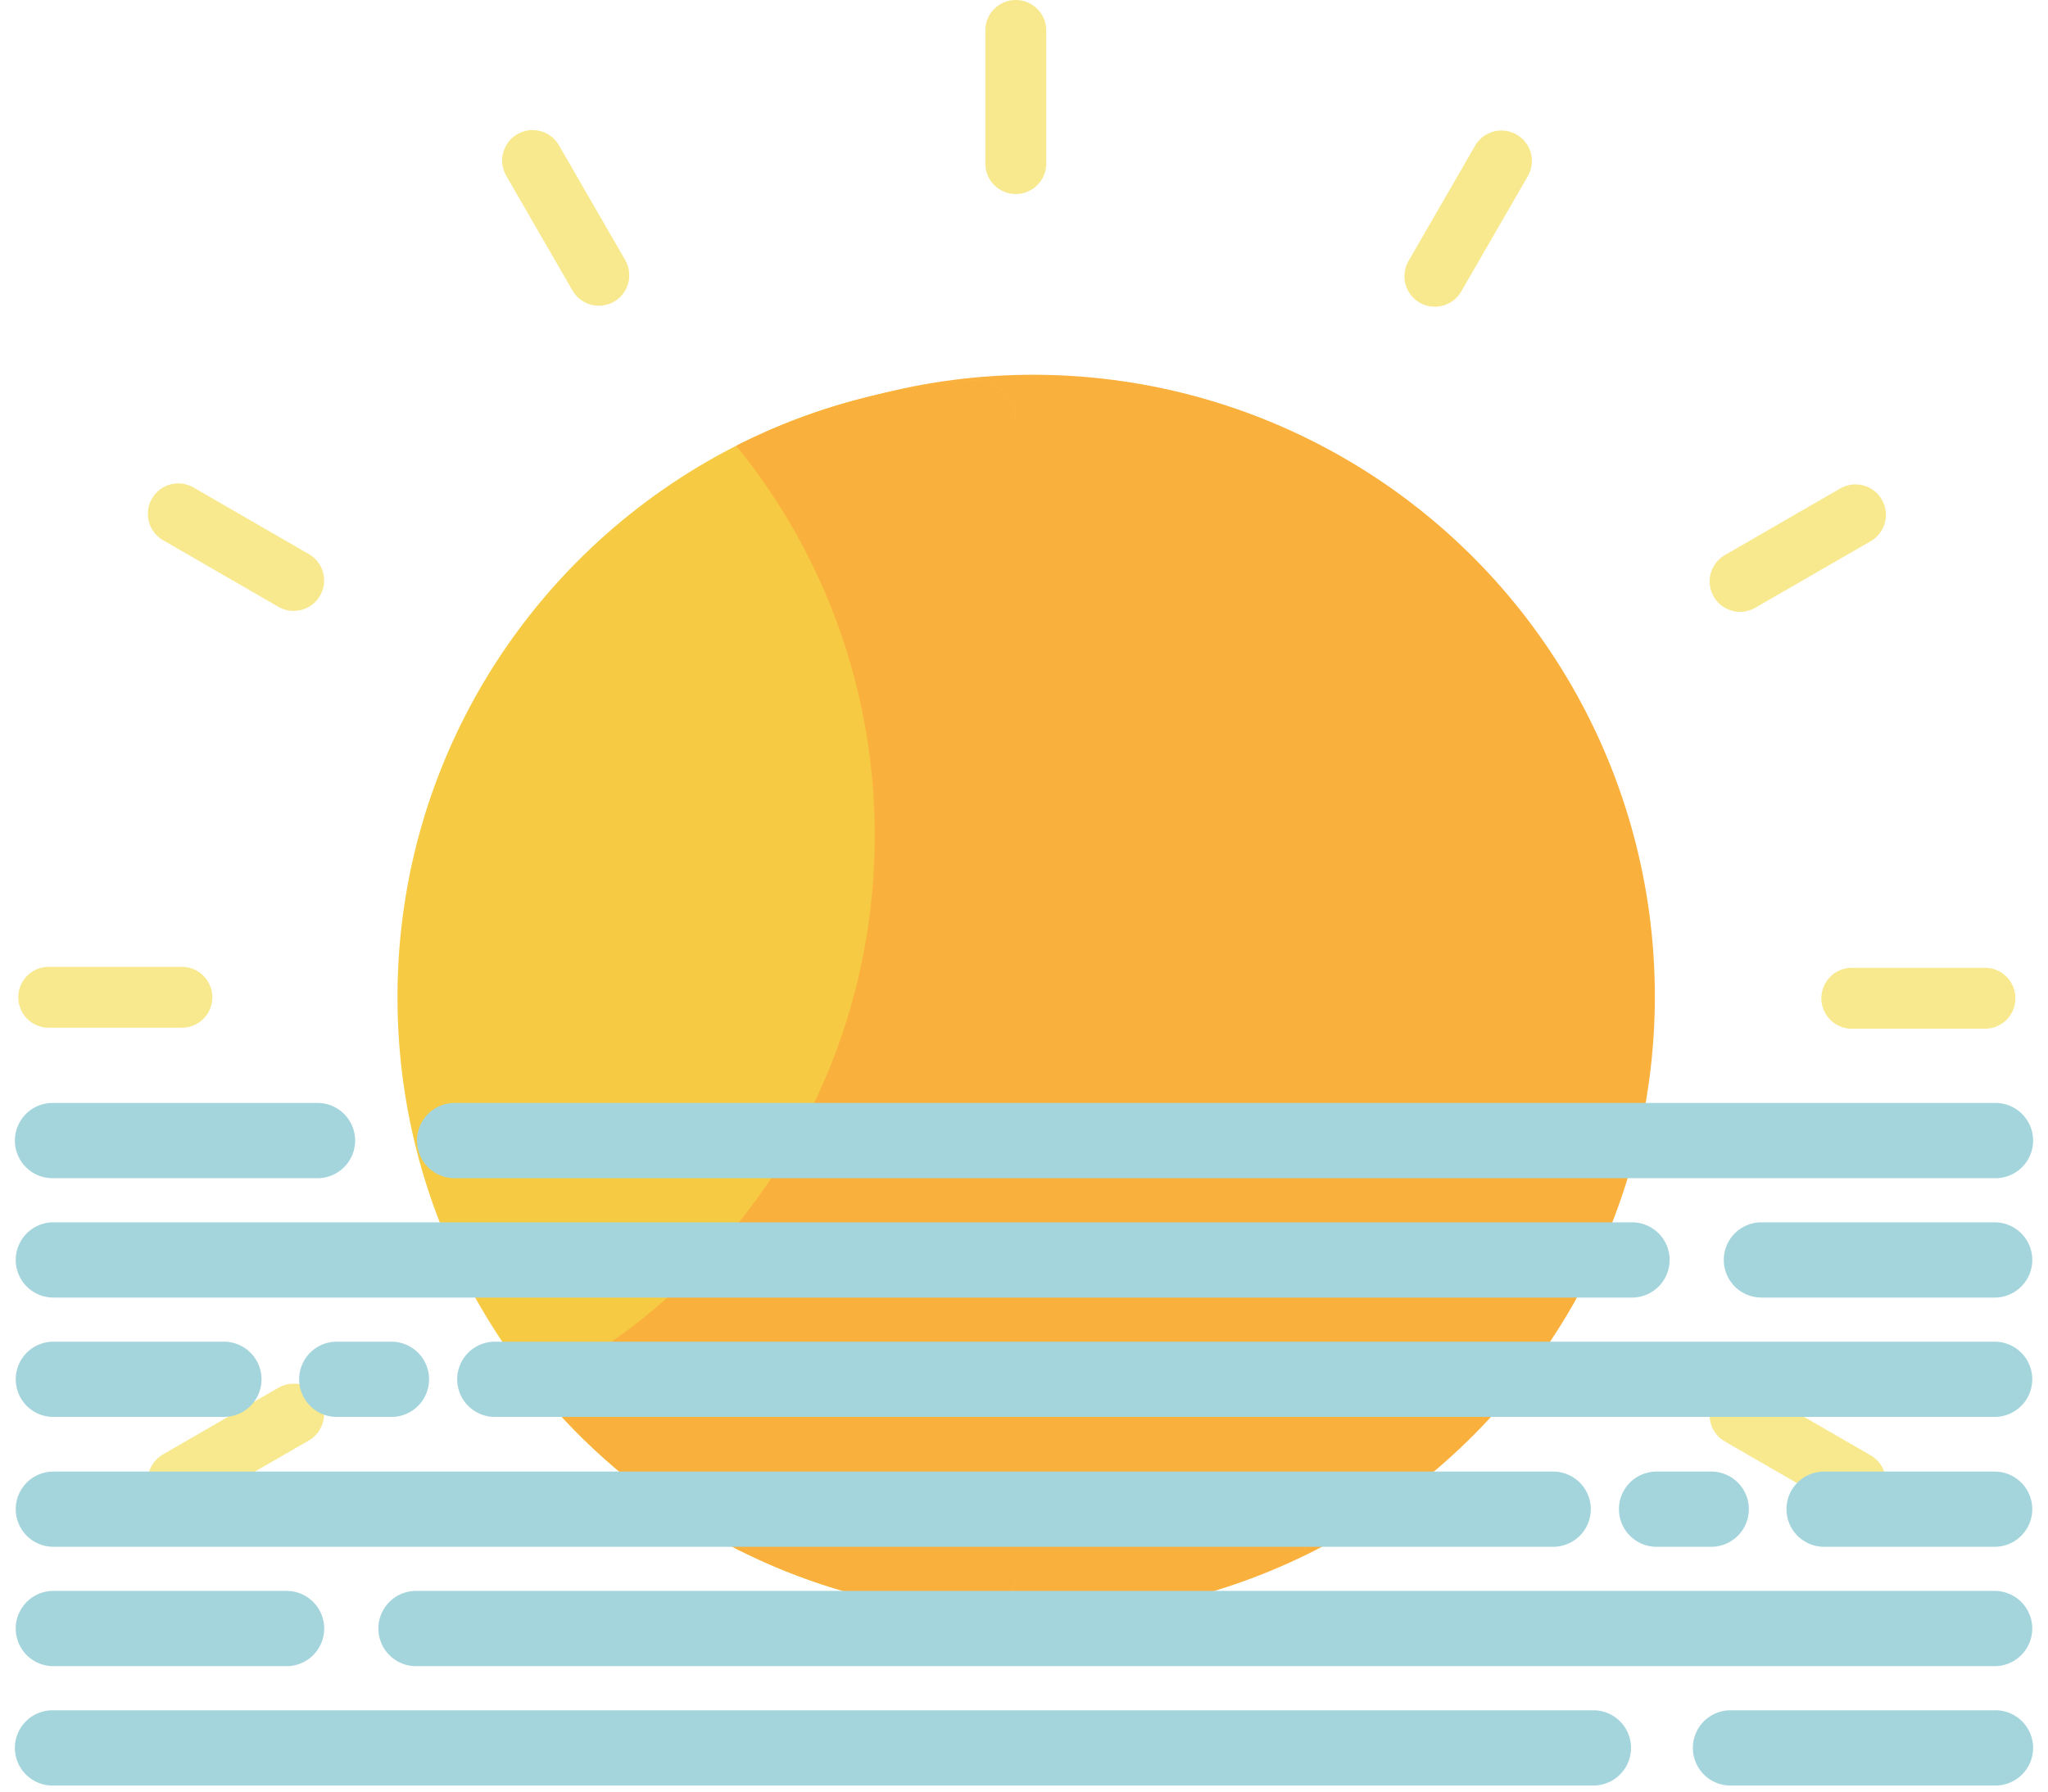
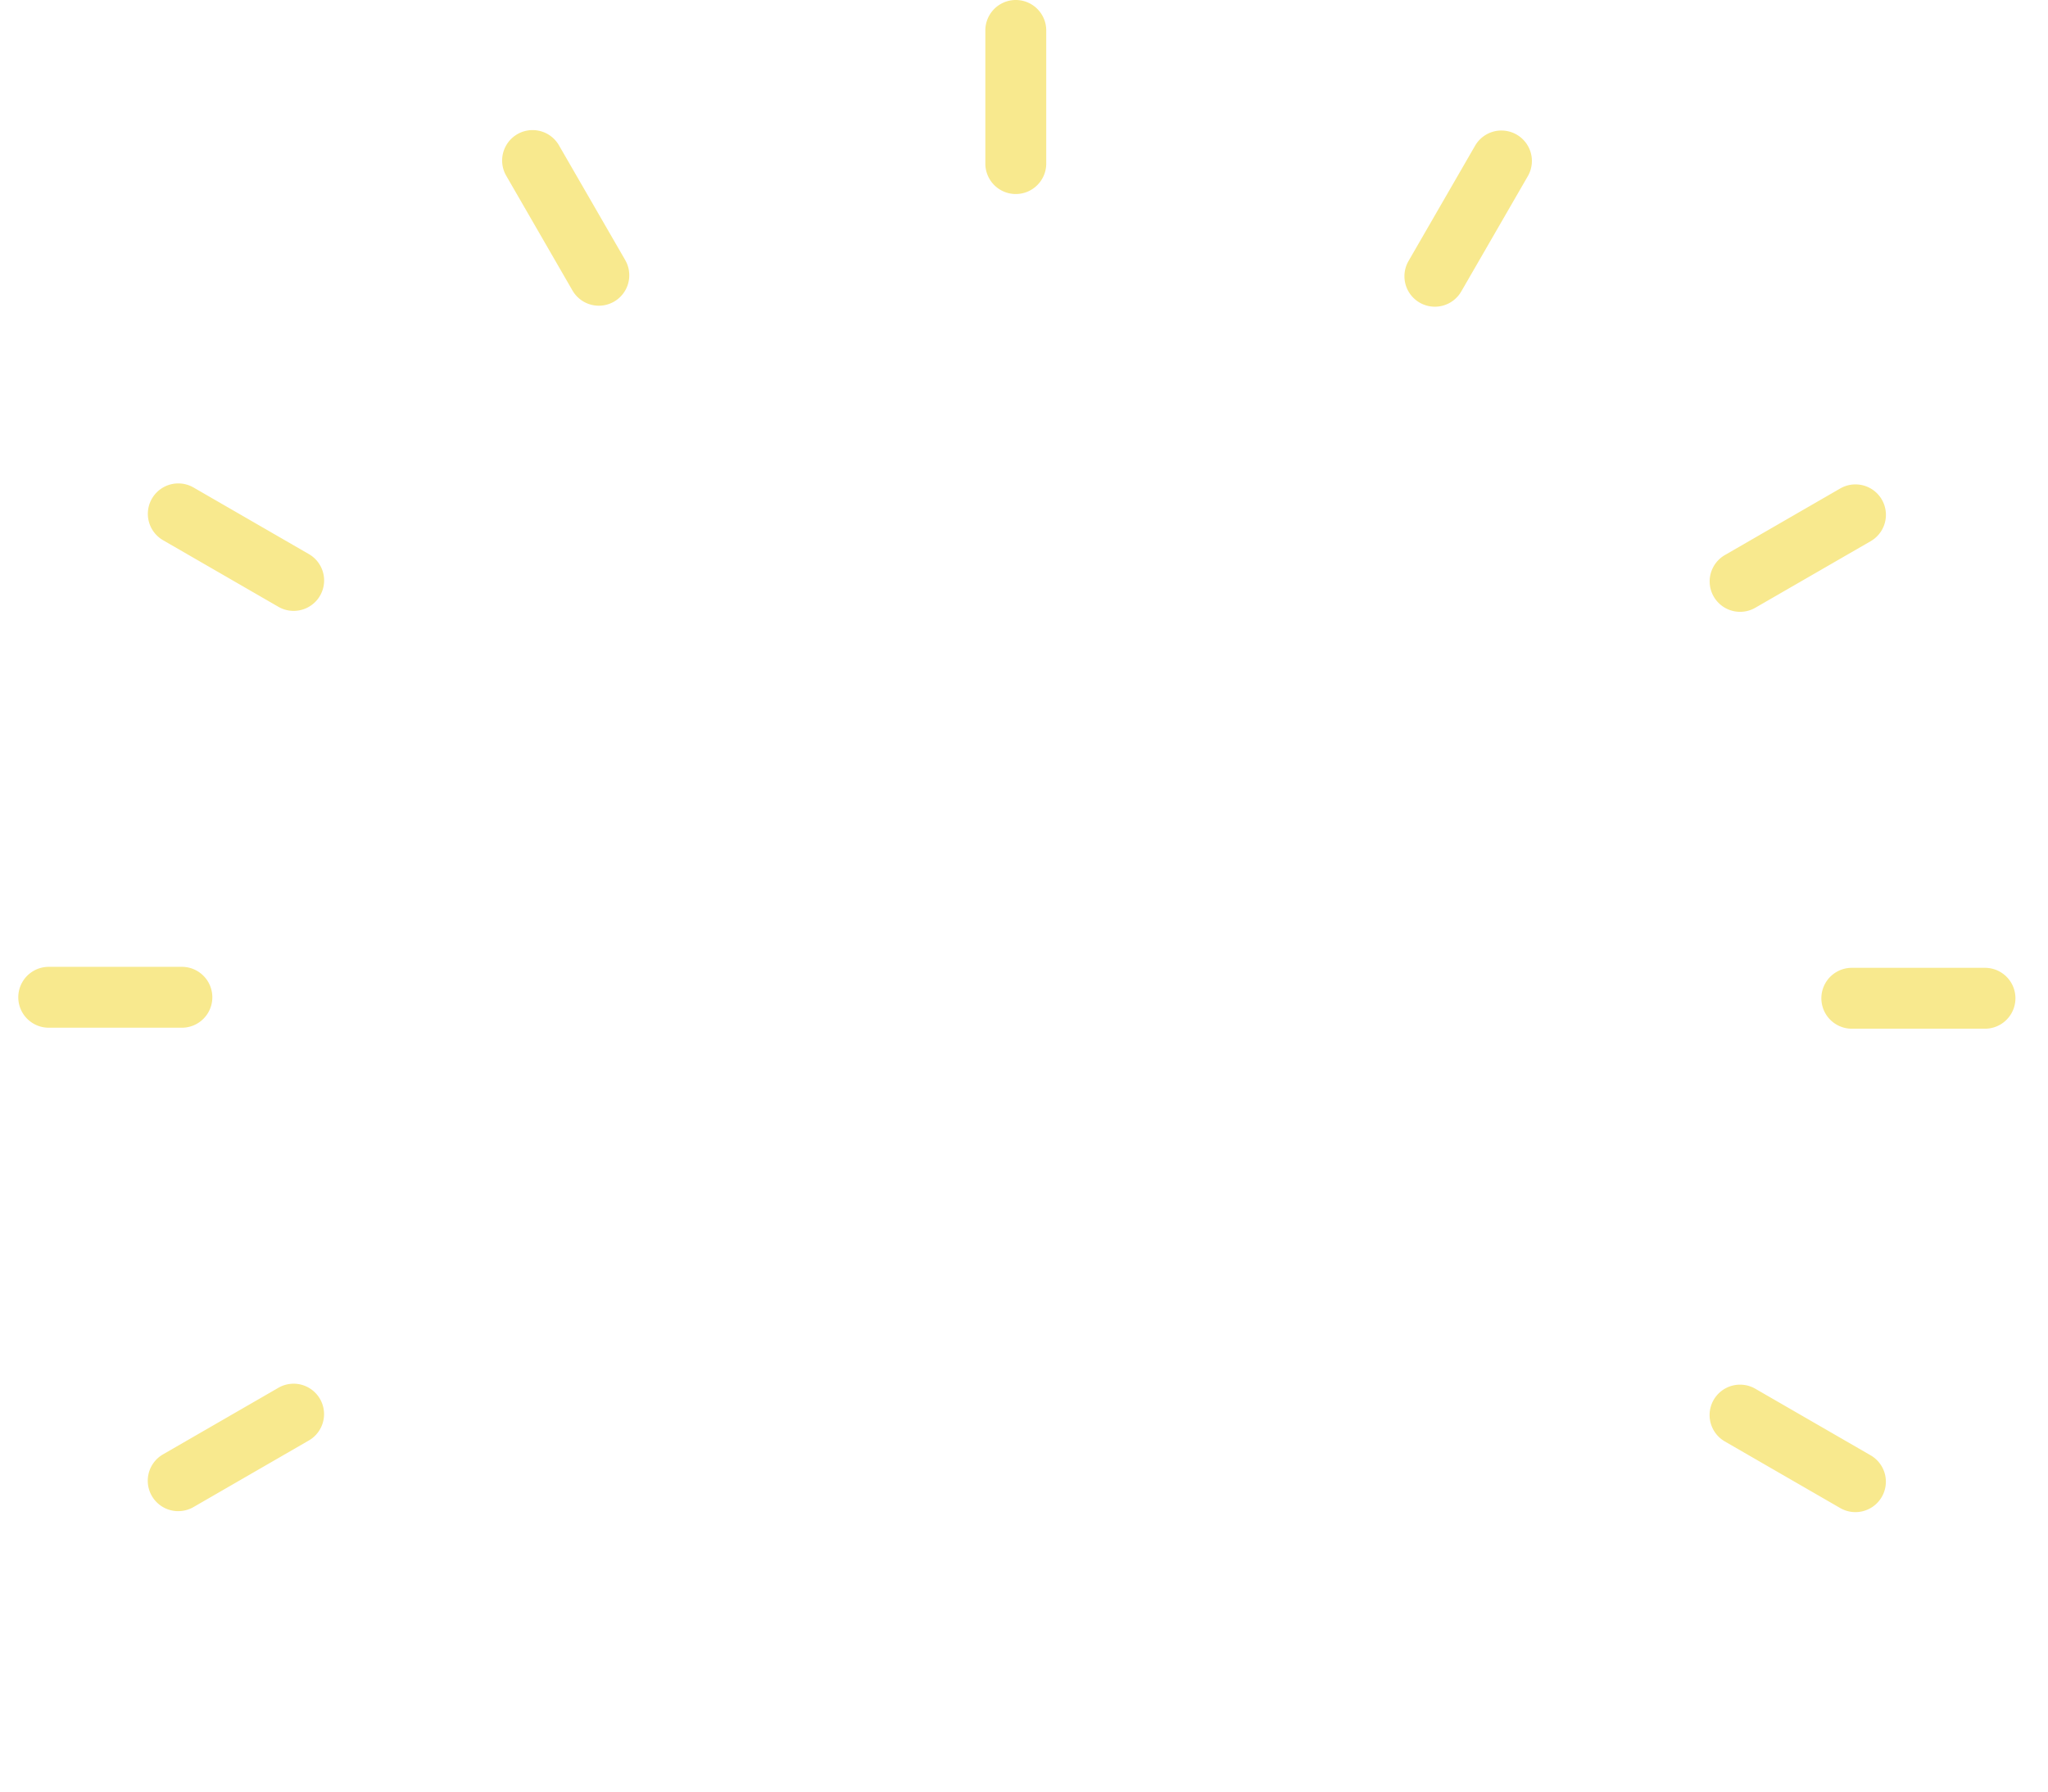
<svg xmlns="http://www.w3.org/2000/svg" width="112" height="98">
  <g fill="none" fill-rule="evenodd">
-     <circle fill="#FAB03C" cx="56.5" cy="54.5" r="34" />
-     <path d="M55.55 86.1a2.191 2.191 0 01-2.342 2.184c-17.58-1.204-31.47-15.846-31.47-33.733 0-17.886 13.89-32.529 31.47-33.732a2.19 2.19 0 012.343 2.183V86.1z" fill="#F6CB43" fill-rule="nonzero" />
-     <path d="M55.55 23.001v63.1c0 1.266-1.07 2.27-2.334 2.183-9.634-.657-18.161-5.35-23.902-12.403C40.306 70.3 47.836 58.886 47.836 45.715a33.67 33.67 0 00-7.577-21.33 33.607 33.607 0 0112.951-3.567 2.19 2.19 0 012.34 2.183z" fill="#FAB03C" fill-rule="nonzero" />
    <path d="M55.55 10.613a1.664 1.664 0 01-1.664-1.665V1.665a1.665 1.665 0 113.33 0v7.282c0 .92-.746 1.666-1.665 1.666zm-22.799 6.109a1.665 1.665 0 01-1.444-.832l-3.64-6.307a1.665 1.665 0 012.883-1.665l3.641 6.307a1.665 1.665 0 01-1.44 2.497zM16.056 33.415a1.66 1.66 0 01-.831-.223L8.918 29.55a1.664 1.664 0 111.665-2.884l6.307 3.642a1.664 1.664 0 01-.834 3.107zM9.947 56.216H2.665a1.665 1.665 0 010-3.33h7.282a1.665 1.665 0 110 3.33zM9.752 82.66a1.664 1.664 0 01-.834-3.108l6.307-3.64a1.664 1.664 0 111.665 2.882l-6.307 3.642a1.66 1.66 0 01-.831.223zm85.411-6.919c.282 0 .569.072.831.223l6.307 3.642a1.664 1.664 0 11-1.665 2.884l-6.307-3.642a1.664 1.664 0 01.834-3.107zm6.108-22.801h7.283a1.665 1.665 0 010 3.33h-7.283a1.665 1.665 0 110-3.33zm.196-26.443a1.664 1.664 0 01.834 3.107l-6.307 3.64a1.664 1.664 0 11-1.665-2.882l6.307-3.642a1.66 1.66 0 01.831-.223zM82.112 7.14a1.665 1.665 0 011.44 2.498l-3.64 6.306a1.665 1.665 0 01-2.884-1.665l3.64-6.307a1.663 1.663 0 011.444-.833z" fill="#F8E98E" fill-rule="nonzero" />
-     <path d="M109.082 64.447H24.816a2.058 2.058 0 010-4.115h84.266a2.058 2.058 0 110 4.115zm-91.765 0H2.918a2.058 2.058 0 110-4.115h14.4a2.058 2.058 0 110 4.115zm91.765 6.53H96.328a2.058 2.058 0 010-4.116h12.754a2.057 2.057 0 110 4.116zm-19.833 0H2.919a2.058 2.058 0 110-4.116h86.33a2.057 2.057 0 010 4.116zm19.833 6.528H27.06a2.057 2.057 0 110-4.114h82.022a2.057 2.057 0 110 4.114zm-87.74 0h-2.926a2.057 2.057 0 110-4.114h2.926a2.058 2.058 0 110 4.114zm-9.162 0H2.918a2.057 2.057 0 110-4.114h9.262a2.058 2.058 0 110 4.114zM2.918 93.553h84.266a2.058 2.058 0 010 4.115H2.918a2.058 2.058 0 110-4.115zm91.765 0h14.399a2.058 2.058 0 110 4.115h-14.4a2.058 2.058 0 110-4.115zm-91.765-6.53h12.754a2.058 2.058 0 010 4.116H2.918a2.057 2.057 0 110-4.116zm19.833 0h86.33a2.058 2.058 0 110 4.116h-86.33a2.057 2.057 0 010-4.116zM2.918 80.495H84.94a2.057 2.057 0 110 4.114H2.918a2.057 2.057 0 110-4.114zm87.74 0h2.926a2.057 2.057 0 110 4.114h-2.926a2.058 2.058 0 110-4.114zm9.162 0h9.262a2.057 2.057 0 110 4.114H99.82a2.058 2.058 0 110-4.114z" fill="#A4D5DD" fill-rule="nonzero" />
  </g>
</svg>